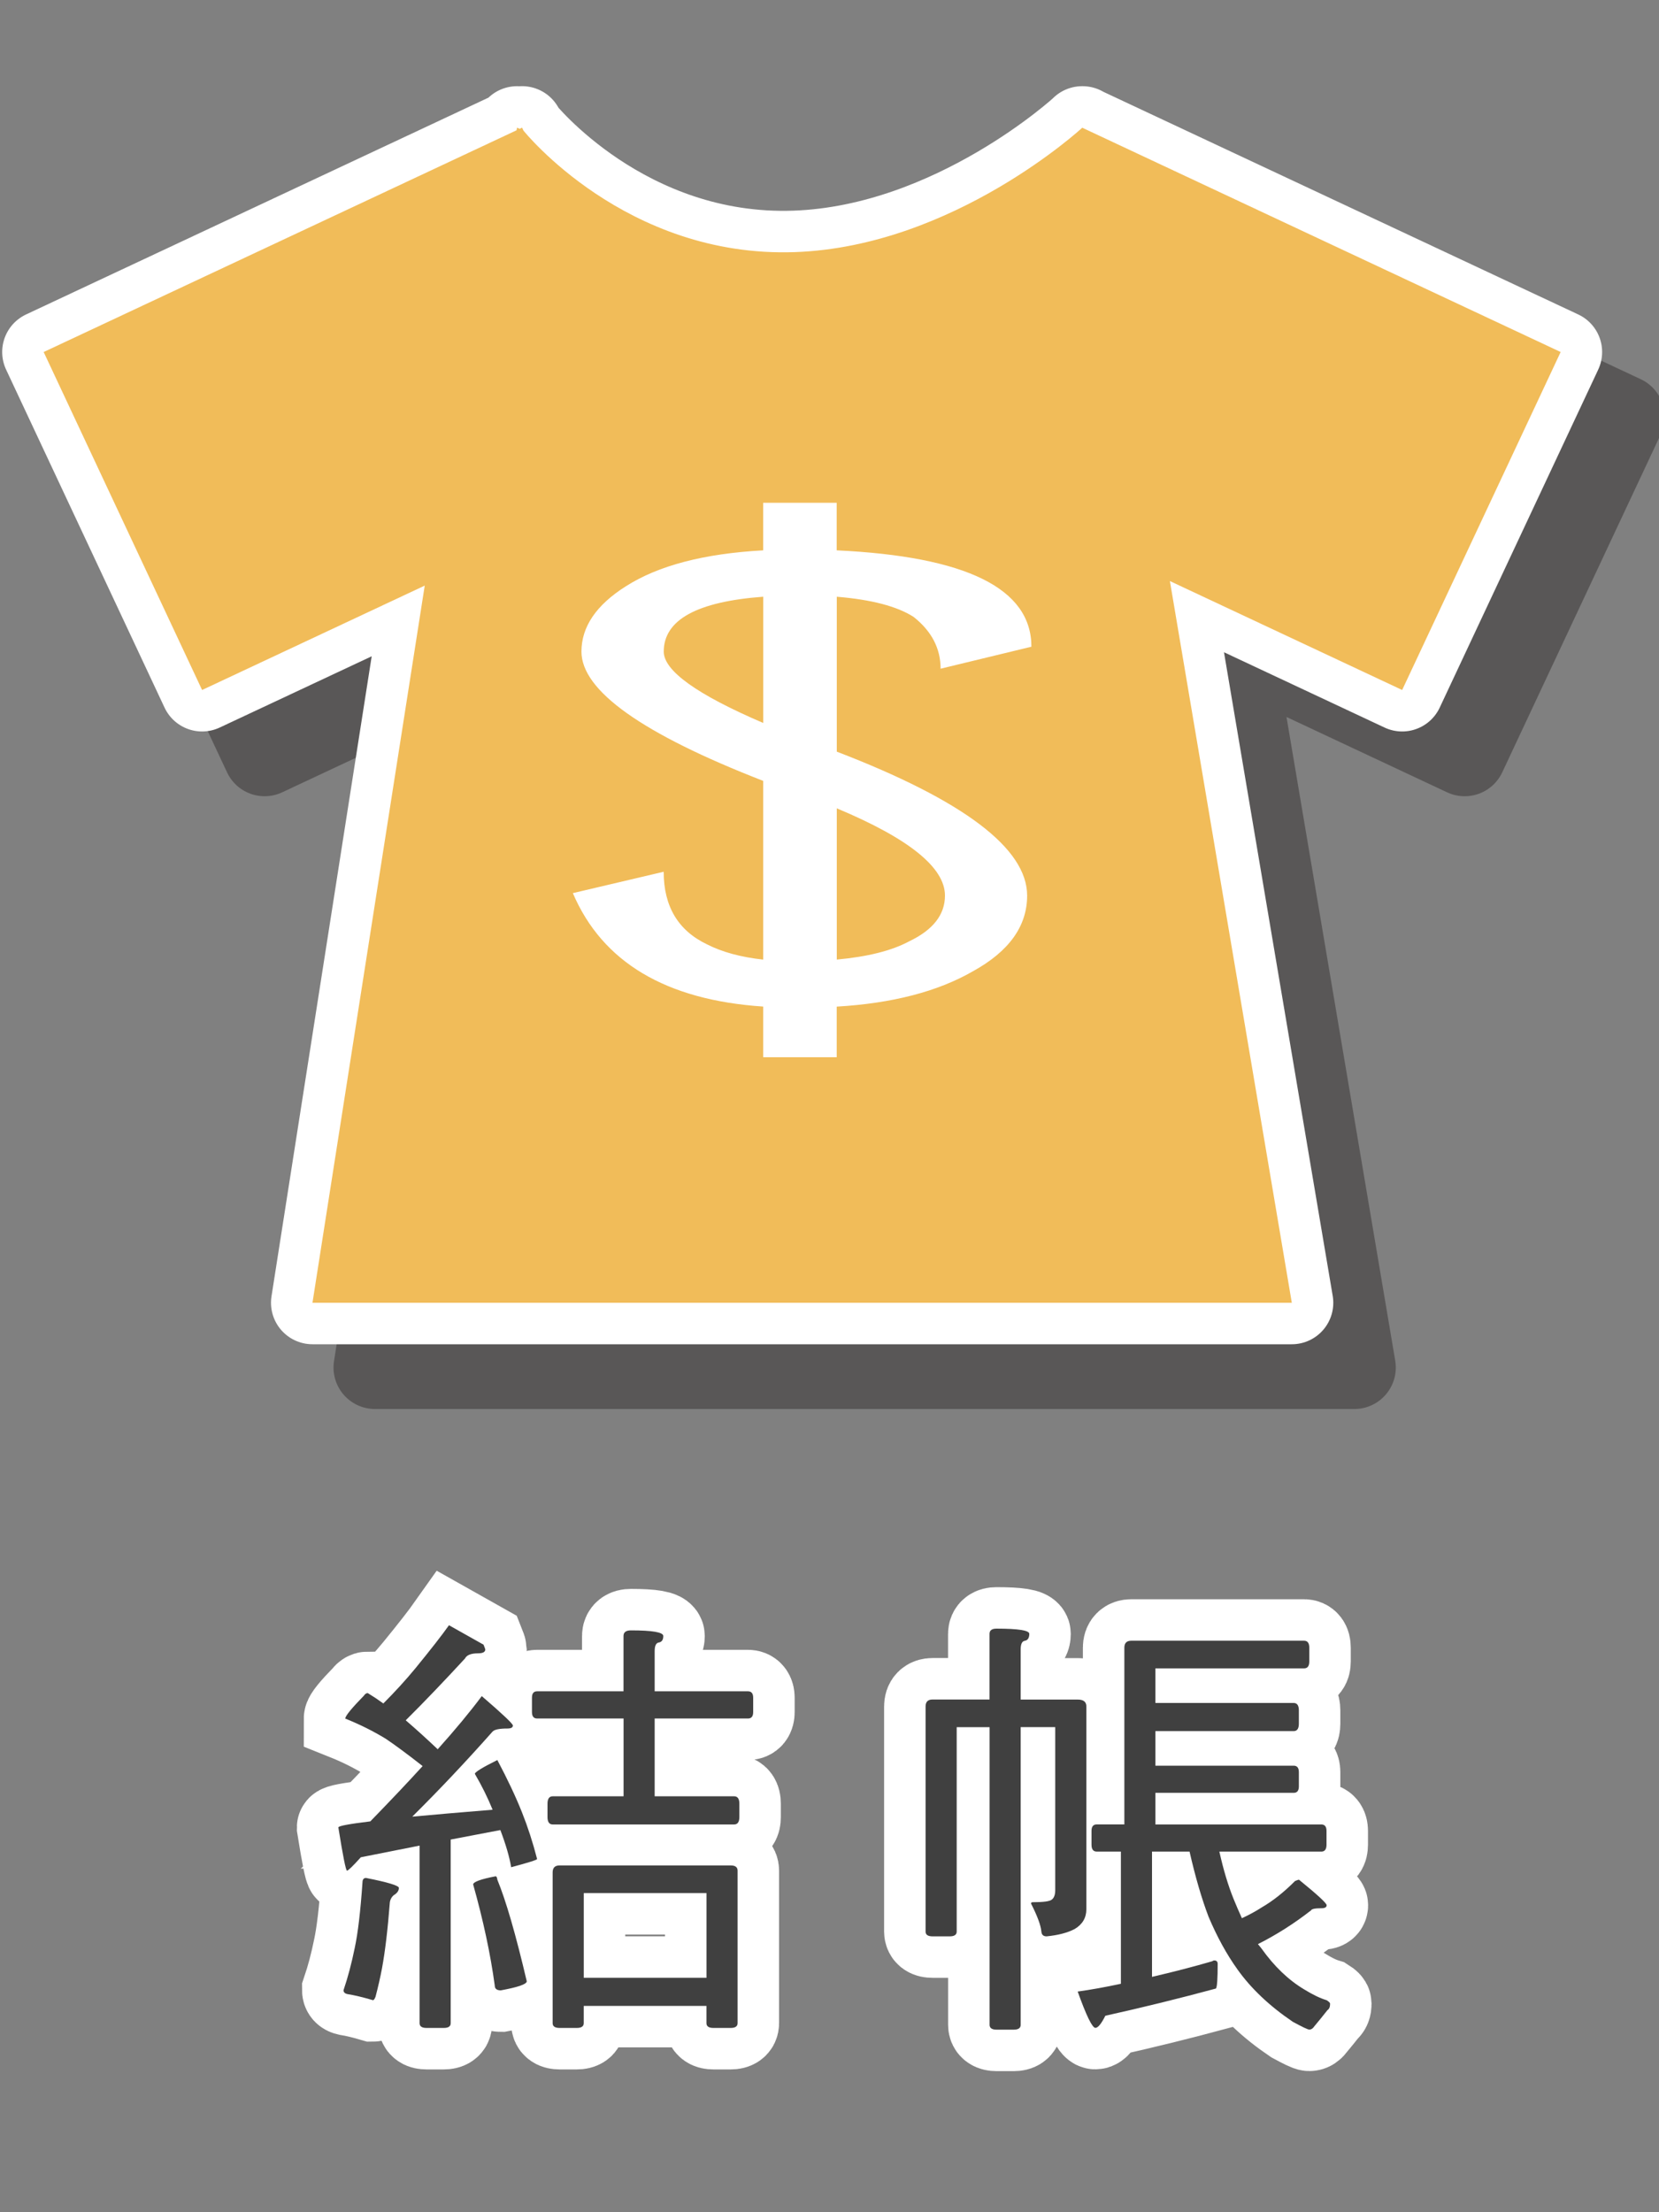
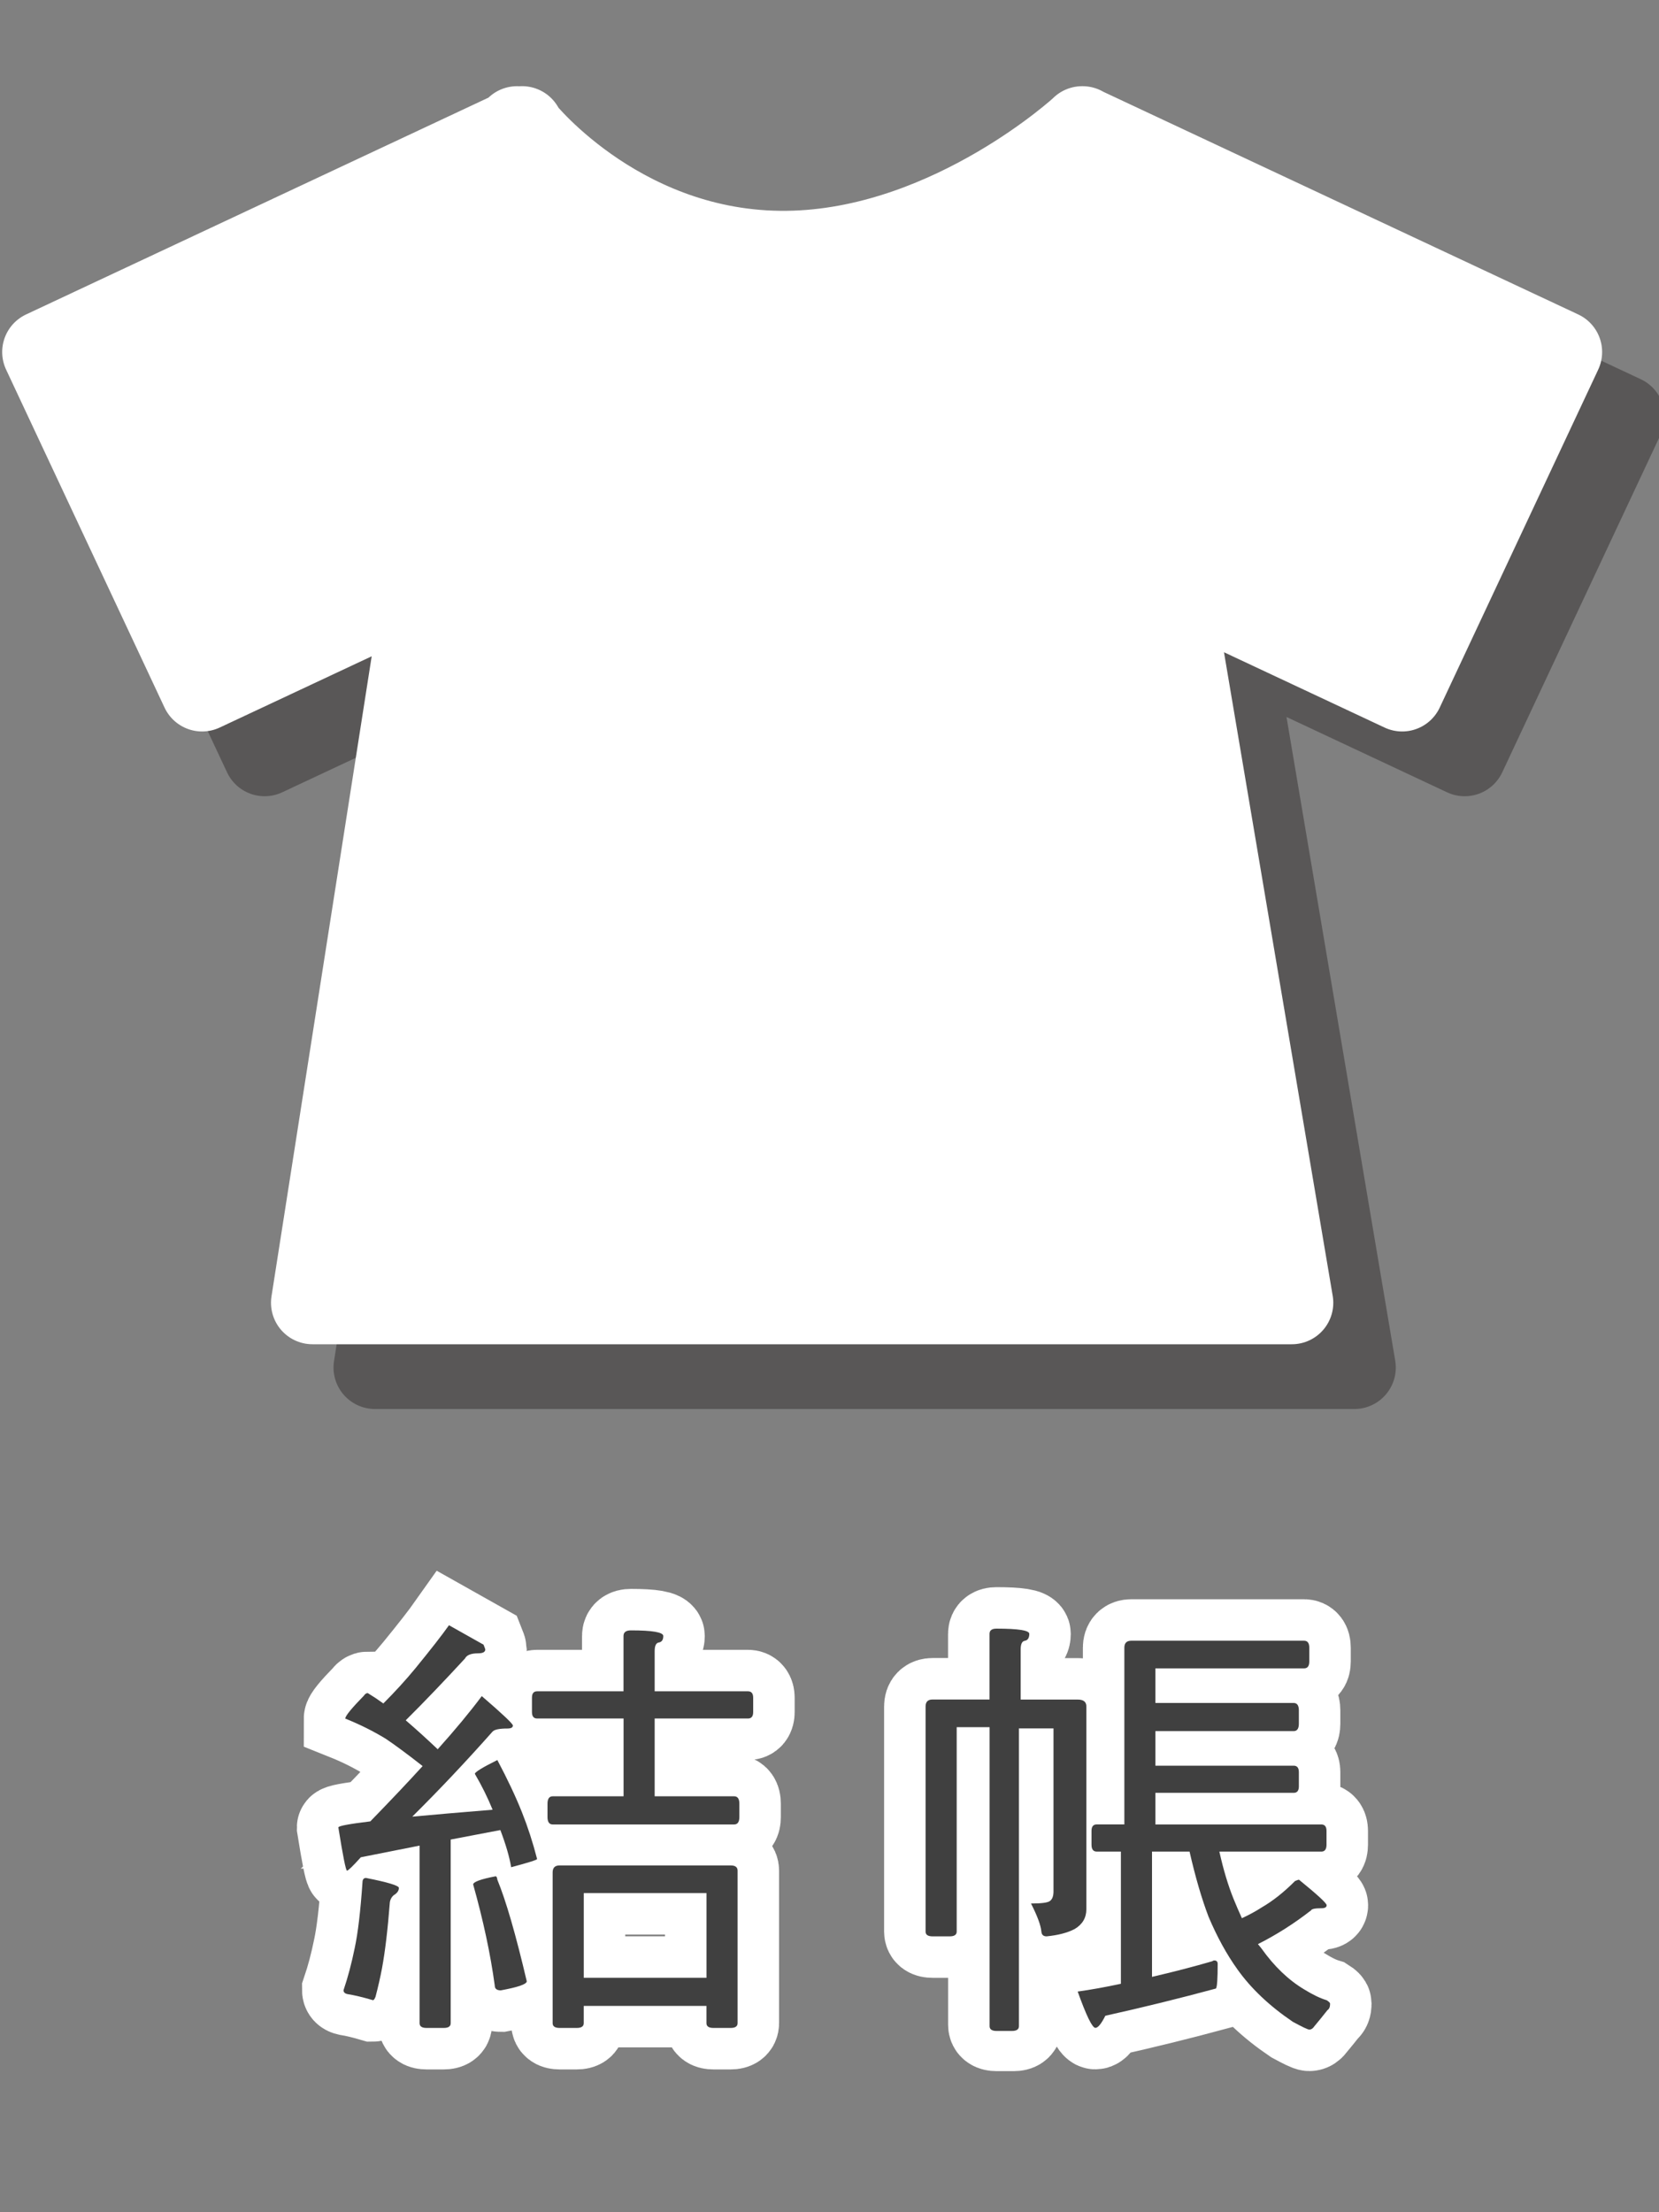
<svg xmlns="http://www.w3.org/2000/svg" version="1.1" id="Capa_1" x="0px" y="0px" width="60px" height="80px" viewBox="0 0 60 80" enable-background="new 0 0 60 80" xml:space="preserve">
  <rect x="0" y="0" width="60" height="80" fill="#808080" stroke="none" />
  <g>
    <path fill="#404040" stroke="#FFFFFF" stroke-width="3" stroke-miterlimit="10" d="M16.238,58.773l1.25,0.703   c0.041,0.104,0.063,0.16,0.063,0.172c0,0.094-0.088,0.141-0.266,0.141c-0.25,0-0.406,0.063-0.469,0.188   c-0.75,0.813-1.463,1.56-2.142,2.234c0.375,0.322,0.761,0.672,1.156,1.047c0.635-0.707,1.167-1.35,1.594-1.922   c0.75,0.646,1.125,1,1.125,1.063c0,0.074-0.067,0.109-0.202,0.109c-0.281,0-0.459,0.035-0.531,0.109   c-0.979,1.104-1.948,2.129-2.906,3.078c0.792-0.074,1.76-0.156,2.906-0.25c-0.178-0.438-0.392-0.871-0.642-1.297   c0-0.064,0.271-0.23,0.813-0.5c0.365,0.688,0.662,1.315,0.891,1.891c0.208,0.521,0.391,1.082,0.547,1.688   c0,0.031-0.313,0.131-0.938,0.297c-0.063-0.375-0.193-0.821-0.391-1.344L16.3,66.523v6.641c0,0.115-0.083,0.172-0.25,0.172h-0.625   c-0.167,0-0.25-0.057-0.25-0.172v-6.422l-2.125,0.422c-0.292,0.324-0.458,0.484-0.5,0.484s-0.146-0.521-0.313-1.563   c0-0.054,0.386-0.125,1.156-0.219c0.75-0.771,1.381-1.438,1.892-2c-0.573-0.449-1.017-0.775-1.328-0.984   c-0.458-0.28-0.948-0.524-1.47-0.733c0-0.094,0.225-0.369,0.673-0.828c0.042-0.063,0.088-0.094,0.141-0.094   c0.188,0.114,0.375,0.239,0.563,0.375c0.427-0.427,0.813-0.851,1.156-1.267C15.581,59.648,15.988,59.127,16.238,58.773z    M13.238,67.912c0.791,0.156,1.188,0.277,1.188,0.359c0,0.104-0.063,0.192-0.188,0.266c-0.084,0.074-0.131,0.168-0.141,0.281   c-0.074,0.959-0.168,1.746-0.281,2.359c-0.063,0.334-0.142,0.678-0.234,1.03c-0.031,0.082-0.063,0.125-0.094,0.125   c-0.354-0.104-0.662-0.179-0.922-0.22c-0.094-0.021-0.142-0.065-0.142-0.141c0.156-0.459,0.292-0.969,0.406-1.531   c0.114-0.53,0.208-1.323,0.28-2.375C13.113,67.965,13.154,67.912,13.238,67.912z M17.925,67.852c0.031,0,0.052,0.041,0.063,0.125   c0.313,0.76,0.666,1.982,1.063,3.672c0,0.104-0.313,0.213-0.938,0.328c-0.146,0-0.219-0.059-0.219-0.172   c-0.156-1.146-0.418-2.365-0.781-3.656C17.113,68.055,17.384,67.955,17.925,67.852z M19.425,61.162h3.125v-2   c0-0.135,0.089-0.203,0.267-0.203c0.781,0,1.172,0.068,1.172,0.203c0,0.137-0.053,0.215-0.156,0.234   c-0.104,0.012-0.156,0.115-0.156,0.313v1.453h3.375c0.125,0,0.188,0.078,0.188,0.234v0.516c0,0.156-0.063,0.234-0.188,0.234h-3.375   v2.813h2.875c0.125,0,0.188,0.09,0.188,0.268v0.482c0,0.178-0.063,0.268-0.188,0.268h-6.563c-0.125,0-0.188-0.09-0.188-0.268   v-0.482c0-0.178,0.063-0.268,0.188-0.268h2.563v-2.813h-3.125c-0.125,0-0.188-0.078-0.188-0.234v-0.516   C19.238,61.24,19.3,61.162,19.425,61.162z M20.238,67.459h6.188c0.168,0,0.25,0.064,0.25,0.189v5.516   c0,0.113-0.082,0.172-0.25,0.172H25.8c-0.167,0-0.25-0.059-0.25-0.172v-0.625h-4.438v0.625c0,0.113-0.082,0.172-0.25,0.172h-0.625   c-0.166,0-0.25-0.059-0.25-0.172v-5.453C19.988,67.543,20.07,67.459,20.238,67.459z M21.113,71.523h4.438v-3.064h-4.438V71.523z" />
    <path fill="#404040" stroke="#FFFFFF" stroke-width="3" stroke-miterlimit="10" d="M33.725,61.459h2.063v-2.375   c0-0.125,0.084-0.188,0.25-0.188c0.791,0,1.188,0.063,1.188,0.188c0,0.146-0.055,0.23-0.156,0.25   c-0.104,0.012-0.156,0.115-0.156,0.314v1.813h2.063c0.209,0,0.313,0.082,0.313,0.25v7.328c0,0.313-0.142,0.553-0.422,0.719   c-0.261,0.137-0.601,0.225-1.017,0.266c-0.115,0-0.179-0.057-0.188-0.172c-0.021-0.229-0.146-0.565-0.375-1.016   c0-0.031,0.021-0.047,0.063-0.047c0.385,0,0.614-0.031,0.688-0.094c0.084-0.063,0.125-0.178,0.125-0.344v-5.894h-1.25v10.769   c0,0.112-0.084,0.172-0.25,0.172H36.04c-0.166,0-0.25-0.06-0.25-0.172V62.459H34.6v7.393c0,0.113-0.084,0.172-0.25,0.172h-0.625   c-0.166,0-0.25-0.059-0.25-0.172v-8.143C33.475,61.543,33.559,61.459,33.725,61.459z M41.787,60.334v1.25h5   c0.125,0,0.188,0.09,0.188,0.268v0.482c0,0.178-0.063,0.268-0.188,0.268h-5v1.25h5c0.125,0,0.188,0.078,0.188,0.232v0.518   c0,0.156-0.063,0.232-0.188,0.232h-5v1.143h6c0.125,0,0.188,0.078,0.188,0.232v0.5c0,0.168-0.063,0.25-0.188,0.25H44.1   c0.146,0.656,0.318,1.23,0.518,1.721c0.094,0.229,0.191,0.457,0.297,0.688c0.271-0.125,0.51-0.257,0.719-0.392   c0.396-0.229,0.799-0.547,1.203-0.953c0.07-0.03,0.119-0.047,0.143-0.047c0.666,0.541,1,0.849,1,0.922   c0,0.072-0.063,0.109-0.188,0.109c-0.229,0-0.354,0.025-0.375,0.076c-0.615,0.48-1.257,0.887-1.922,1.221   c0.04,0.051,0.084,0.104,0.125,0.154c0.459,0.646,0.976,1.143,1.547,1.484c0.304,0.188,0.571,0.318,0.813,0.391   c0.084,0.053,0.125,0.096,0.125,0.125c0,0.115-0.031,0.193-0.096,0.234c-0.166,0.209-0.32,0.402-0.469,0.578   c-0.055,0.084-0.115,0.125-0.188,0.125c-0.054,0-0.25-0.094-0.595-0.281c-0.844-0.572-1.51-1.203-2-1.891   c-0.396-0.552-0.743-1.188-1.047-1.906c-0.25-0.656-0.479-1.441-0.688-2.359h-1.358v4.531c0.76-0.176,1.483-0.363,2.172-0.563   c0.03-0.021,0.058-0.031,0.078-0.031c0.084,0,0.125,0.043,0.125,0.125c0,0.543-0.021,0.84-0.063,0.891   c-1.313,0.355-2.646,0.684-4,0.984c-0.146,0.293-0.267,0.438-0.359,0.438c-0.114,0-0.327-0.438-0.641-1.313   c0.459-0.063,0.979-0.156,1.563-0.281v-4.781h-0.875c-0.125,0-0.188-0.082-0.188-0.25v-0.5c0-0.154,0.063-0.232,0.188-0.232h1   v-6.393c0-0.166,0.084-0.25,0.25-0.25h6.25c0.125,0,0.188,0.084,0.188,0.25v0.5c0,0.168-0.063,0.25-0.188,0.25H41.787   L41.787,60.334z" />
  </g>
  <g>
    <path fill="#404040" d="M16.238,58.773l1.25,0.703c0.041,0.104,0.063,0.16,0.063,0.172c0,0.094-0.088,0.141-0.266,0.141   c-0.25,0-0.406,0.063-0.469,0.188c-0.75,0.813-1.463,1.56-2.142,2.234c0.375,0.322,0.761,0.672,1.156,1.047   c0.635-0.707,1.167-1.35,1.594-1.922c0.75,0.646,1.125,1,1.125,1.063c0,0.074-0.067,0.109-0.202,0.109   c-0.281,0-0.459,0.035-0.531,0.109c-0.979,1.104-1.948,2.129-2.906,3.078c0.792-0.074,1.76-0.156,2.906-0.25   c-0.178-0.438-0.392-0.871-0.642-1.297c0-0.064,0.271-0.23,0.813-0.5c0.365,0.688,0.662,1.315,0.891,1.891   c0.208,0.521,0.391,1.082,0.547,1.688c0,0.031-0.313,0.131-0.938,0.297c-0.063-0.375-0.193-0.821-0.391-1.344L16.3,66.523v6.641   c0,0.115-0.083,0.172-0.25,0.172h-0.625c-0.167,0-0.25-0.057-0.25-0.172v-6.422l-2.125,0.422c-0.292,0.324-0.458,0.484-0.5,0.484   s-0.146-0.521-0.313-1.563c0-0.054,0.386-0.125,1.156-0.219c0.75-0.771,1.381-1.438,1.892-2c-0.573-0.449-1.017-0.775-1.328-0.984   c-0.458-0.28-0.948-0.524-1.47-0.733c0-0.094,0.225-0.369,0.673-0.828c0.042-0.063,0.088-0.094,0.141-0.094   c0.188,0.114,0.375,0.239,0.563,0.375c0.427-0.427,0.813-0.851,1.156-1.267C15.581,59.648,15.988,59.127,16.238,58.773z    M13.238,67.912c0.791,0.156,1.188,0.277,1.188,0.359c0,0.104-0.063,0.192-0.188,0.266c-0.084,0.074-0.131,0.168-0.141,0.281   c-0.074,0.959-0.168,1.746-0.281,2.359c-0.063,0.334-0.142,0.678-0.234,1.03c-0.031,0.082-0.063,0.125-0.094,0.125   c-0.354-0.104-0.662-0.179-0.922-0.22c-0.094-0.021-0.142-0.065-0.142-0.141c0.156-0.459,0.292-0.969,0.406-1.531   c0.114-0.53,0.208-1.323,0.28-2.375C13.113,67.965,13.154,67.912,13.238,67.912z M17.925,67.852c0.031,0,0.052,0.041,0.063,0.125   c0.313,0.76,0.666,1.982,1.063,3.672c0,0.104-0.313,0.213-0.938,0.328c-0.146,0-0.219-0.059-0.219-0.172   c-0.156-1.146-0.418-2.365-0.781-3.656C17.113,68.055,17.384,67.955,17.925,67.852z M19.425,61.162h3.125v-2   c0-0.135,0.089-0.203,0.267-0.203c0.781,0,1.172,0.068,1.172,0.203c0,0.137-0.053,0.215-0.156,0.234   c-0.104,0.012-0.156,0.115-0.156,0.313v1.453h3.375c0.125,0,0.188,0.078,0.188,0.234v0.516c0,0.156-0.063,0.234-0.188,0.234h-3.375   v2.813h2.875c0.125,0,0.188,0.09,0.188,0.268v0.482c0,0.178-0.063,0.268-0.188,0.268h-6.563c-0.125,0-0.188-0.09-0.188-0.268   v-0.482c0-0.178,0.063-0.268,0.188-0.268h2.563v-2.813h-3.125c-0.125,0-0.188-0.078-0.188-0.234v-0.516   C19.238,61.24,19.3,61.162,19.425,61.162z M20.238,67.459h6.188c0.168,0,0.25,0.064,0.25,0.189v5.516   c0,0.113-0.082,0.172-0.25,0.172H25.8c-0.167,0-0.25-0.059-0.25-0.172v-0.625h-4.438v0.625c0,0.113-0.082,0.172-0.25,0.172h-0.625   c-0.166,0-0.25-0.059-0.25-0.172v-5.453C19.988,67.543,20.07,67.459,20.238,67.459z M21.113,71.523h4.438v-3.064h-4.438V71.523z" />
-     <path fill="#404040" d="M33.725,61.459h2.063v-2.375c0-0.125,0.084-0.188,0.25-0.188c0.791,0,1.188,0.063,1.188,0.188   c0,0.146-0.055,0.23-0.156,0.25c-0.104,0.012-0.156,0.115-0.156,0.314v1.813h2.063c0.209,0,0.313,0.082,0.313,0.25v7.328   c0,0.313-0.142,0.553-0.422,0.719c-0.261,0.137-0.601,0.225-1.017,0.266c-0.115,0-0.179-0.057-0.188-0.172   c-0.021-0.229-0.146-0.565-0.375-1.016c0-0.031,0.021-0.047,0.063-0.047c0.385,0,0.614-0.031,0.688-0.094   c0.084-0.063,0.125-0.178,0.125-0.344v-5.894h-1.25v10.769c0,0.112-0.084,0.172-0.25,0.172H36.04c-0.166,0-0.25-0.06-0.25-0.172   V62.459H34.6v7.393c0,0.113-0.084,0.172-0.25,0.172h-0.625c-0.166,0-0.25-0.059-0.25-0.172v-8.143   C33.475,61.543,33.559,61.459,33.725,61.459z M41.787,60.334v1.25h5c0.125,0,0.188,0.09,0.188,0.268v0.482   c0,0.178-0.063,0.268-0.188,0.268h-5v1.25h5c0.125,0,0.188,0.078,0.188,0.232v0.518c0,0.156-0.063,0.232-0.188,0.232h-5v1.143h6   c0.125,0,0.188,0.078,0.188,0.232v0.5c0,0.168-0.063,0.25-0.188,0.25H44.1c0.146,0.656,0.318,1.23,0.518,1.721   c0.094,0.229,0.191,0.457,0.297,0.688c0.271-0.125,0.51-0.257,0.719-0.392c0.396-0.229,0.799-0.547,1.203-0.953   c0.07-0.03,0.119-0.047,0.143-0.047c0.666,0.541,1,0.849,1,0.922c0,0.072-0.063,0.109-0.188,0.109   c-0.229,0-0.354,0.025-0.375,0.076c-0.615,0.48-1.257,0.887-1.922,1.221c0.04,0.051,0.084,0.104,0.125,0.154   c0.459,0.646,0.976,1.143,1.547,1.484c0.304,0.188,0.571,0.318,0.813,0.391c0.084,0.053,0.125,0.096,0.125,0.125   c0,0.115-0.031,0.193-0.096,0.234c-0.166,0.209-0.32,0.402-0.469,0.578c-0.055,0.084-0.115,0.125-0.188,0.125   c-0.054,0-0.25-0.094-0.595-0.281c-0.844-0.572-1.51-1.203-2-1.891c-0.396-0.552-0.743-1.188-1.047-1.906   c-0.25-0.656-0.479-1.441-0.688-2.359h-1.358v4.531c0.76-0.176,1.483-0.363,2.172-0.563c0.03-0.021,0.058-0.031,0.078-0.031   c0.084,0,0.125,0.043,0.125,0.125c0,0.543-0.021,0.84-0.063,0.891c-1.313,0.355-2.646,0.684-4,0.984   c-0.146,0.293-0.267,0.438-0.359,0.438c-0.114,0-0.327-0.438-0.641-1.313c0.459-0.063,0.979-0.156,1.563-0.281v-4.781h-0.875   c-0.125,0-0.188-0.082-0.188-0.25v-0.5c0-0.154,0.063-0.232,0.188-0.232h1v-6.393c0-0.166,0.084-0.25,0.25-0.25h6.25   c0.125,0,0.188,0.084,0.188,0.25v0.5c0,0.168-0.063,0.25-0.188,0.25H41.787L41.787,60.334z" />
+     <path fill="#404040" d="M33.725,61.459h2.063v-2.375c0-0.125,0.084-0.188,0.25-0.188c0.791,0,1.188,0.063,1.188,0.188   c0,0.146-0.055,0.23-0.156,0.25c-0.104,0.012-0.156,0.115-0.156,0.314v1.813h2.063c0.209,0,0.313,0.082,0.313,0.25v7.328   c0,0.313-0.142,0.553-0.422,0.719c-0.261,0.137-0.601,0.225-1.017,0.266c-0.115,0-0.179-0.057-0.188-0.172   c-0.021-0.229-0.146-0.565-0.375-1.016c0.385,0,0.614-0.031,0.688-0.094   c0.084-0.063,0.125-0.178,0.125-0.344v-5.894h-1.25v10.769c0,0.112-0.084,0.172-0.25,0.172H36.04c-0.166,0-0.25-0.06-0.25-0.172   V62.459H34.6v7.393c0,0.113-0.084,0.172-0.25,0.172h-0.625c-0.166,0-0.25-0.059-0.25-0.172v-8.143   C33.475,61.543,33.559,61.459,33.725,61.459z M41.787,60.334v1.25h5c0.125,0,0.188,0.09,0.188,0.268v0.482   c0,0.178-0.063,0.268-0.188,0.268h-5v1.25h5c0.125,0,0.188,0.078,0.188,0.232v0.518c0,0.156-0.063,0.232-0.188,0.232h-5v1.143h6   c0.125,0,0.188,0.078,0.188,0.232v0.5c0,0.168-0.063,0.25-0.188,0.25H44.1c0.146,0.656,0.318,1.23,0.518,1.721   c0.094,0.229,0.191,0.457,0.297,0.688c0.271-0.125,0.51-0.257,0.719-0.392c0.396-0.229,0.799-0.547,1.203-0.953   c0.07-0.03,0.119-0.047,0.143-0.047c0.666,0.541,1,0.849,1,0.922c0,0.072-0.063,0.109-0.188,0.109   c-0.229,0-0.354,0.025-0.375,0.076c-0.615,0.48-1.257,0.887-1.922,1.221c0.04,0.051,0.084,0.104,0.125,0.154   c0.459,0.646,0.976,1.143,1.547,1.484c0.304,0.188,0.571,0.318,0.813,0.391c0.084,0.053,0.125,0.096,0.125,0.125   c0,0.115-0.031,0.193-0.096,0.234c-0.166,0.209-0.32,0.402-0.469,0.578c-0.055,0.084-0.115,0.125-0.188,0.125   c-0.054,0-0.25-0.094-0.595-0.281c-0.844-0.572-1.51-1.203-2-1.891c-0.396-0.552-0.743-1.188-1.047-1.906   c-0.25-0.656-0.479-1.441-0.688-2.359h-1.358v4.531c0.76-0.176,1.483-0.363,2.172-0.563c0.03-0.021,0.058-0.031,0.078-0.031   c0.084,0,0.125,0.043,0.125,0.125c0,0.543-0.021,0.84-0.063,0.891c-1.313,0.355-2.646,0.684-4,0.984   c-0.146,0.293-0.267,0.438-0.359,0.438c-0.114,0-0.327-0.438-0.641-1.313c0.459-0.063,0.979-0.156,1.563-0.281v-4.781h-0.875   c-0.125,0-0.188-0.082-0.188-0.25v-0.5c0-0.154,0.063-0.232,0.188-0.232h1v-6.393c0-0.166,0.084-0.25,0.25-0.25h6.25   c0.125,0,0.188,0.084,0.188,0.25v0.5c0,0.168-0.063,0.25-0.188,0.25H41.787L41.787,60.334z" />
  </g>
  <g>
    <path fill="#595757" stroke="#595757" stroke-width="3" stroke-linecap="round" stroke-linejoin="round" stroke-miterlimit="10" d="   M58.704,15.072L41.415,6.965l-0.001-0.007l-0.007,0.003L41.4,6.958l-0.003,0.007c0,0-4.642,4.285-10.382,4.492   c-6.138,0.221-9.823-4.396-9.823-4.396l-0.049-0.103L21.054,7l-0.093-0.042l-0.019,0.094L3.84,15.072l5.73,12.222l8.052-3.776   l-4.06,25.936h35.419l-4.409-26.1l8.4,3.94L58.704,15.072z" />
    <g>
      <path fill="#FFFFFF" stroke="#FFFFFF" stroke-width="3" stroke-linecap="round" stroke-linejoin="round" stroke-miterlimit="10" d="    M56.443,12.73l-17.29-8.106l-0.001-0.007l-0.006,0.004l-0.008-0.004l-0.003,0.007c0,0-4.641,4.287-10.38,4.493    c-6.139,0.22-9.825-4.397-9.825-4.397l-0.048-0.104l-0.089,0.042L18.7,4.617l-0.019,0.095L1.579,12.73l5.73,12.222l8.052-3.775    l-4.06,25.935h35.419l-4.409-26.099l8.4,3.939L56.443,12.73z" />
-       <path fill="#F1BC59" d="M56.443,12.73l-17.29-8.106l-0.001-0.007l-0.006,0.004l-0.008-0.004l-0.003,0.007    c0,0-4.641,4.287-10.38,4.493c-6.139,0.22-9.825-4.397-9.825-4.397l-0.048-0.104l-0.089,0.042L18.7,4.617l-0.019,0.095    L1.579,12.73l5.73,12.222l8.052-3.775l-4.06,25.935h35.419l-4.409-26.099l8.4,3.939L56.443,12.73z" />
    </g>
    <g>
-       <path fill="#FFFFFF" d="M30.264,21.58v5.602c4.59,1.764,6.884,3.5,6.884,5.206c0,1.102-0.653,2.015-1.958,2.734    c-1.276,0.736-2.922,1.162-4.929,1.28v1.83h-2.659V36.4c-3.521-0.235-5.816-1.604-6.884-4.102l3.285-0.773    c0,1.25,0.522,2.126,1.565,2.624c0.549,0.281,1.226,0.465,2.034,0.553v-6.463c-4.382-1.705-6.573-3.264-6.573-4.676    c0-0.897,0.535-1.684,1.604-2.36c1.173-0.75,2.827-1.184,4.968-1.301v-1.72h2.659v1.72c4.695,0.221,7.042,1.383,7.042,3.485    l-3.284,0.795c0-0.736-0.328-1.361-0.979-1.875C32.44,21.925,31.516,21.683,30.264,21.58z M27.604,26.145v-4.566    c-2.399,0.177-3.599,0.838-3.599,1.984C24.005,24.256,25.204,25.116,27.604,26.145z M30.264,29.232v5.469    c1.122-0.103,1.994-0.324,2.62-0.661c0.862-0.412,1.292-0.963,1.292-1.654C34.176,31.373,32.871,30.321,30.264,29.232z" />
-     </g>
+       </g>
  </g>
</svg>